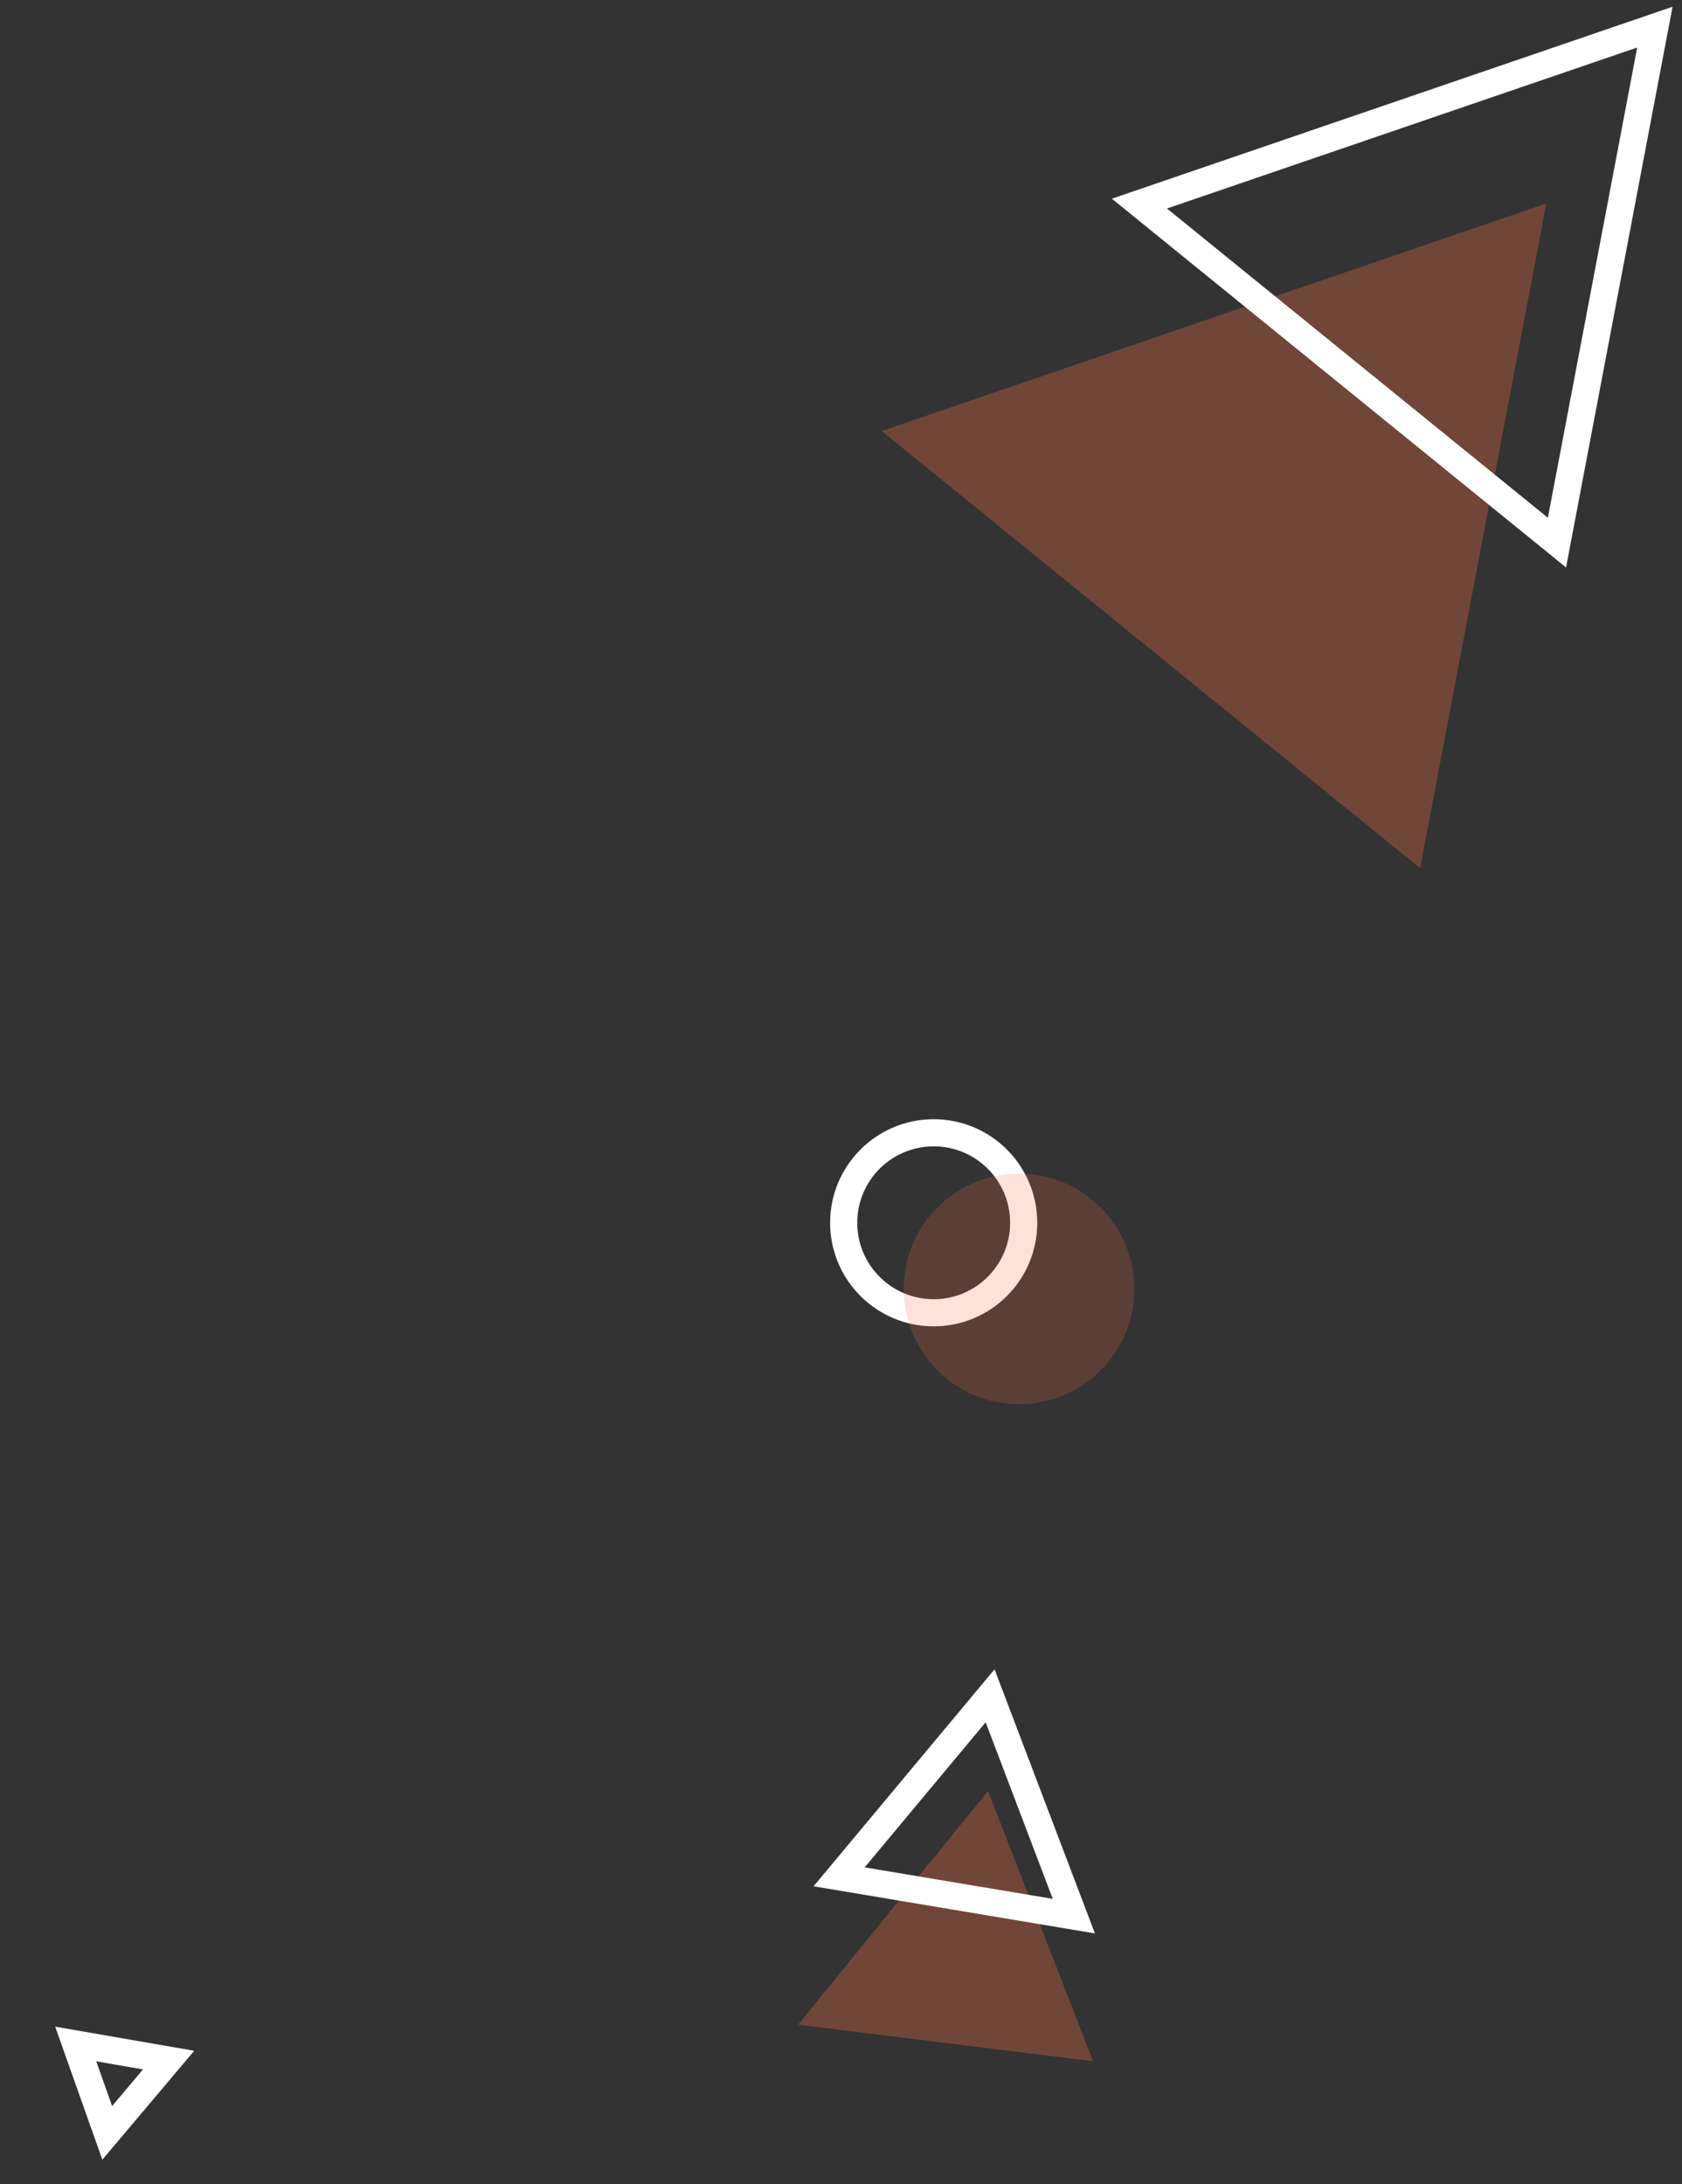
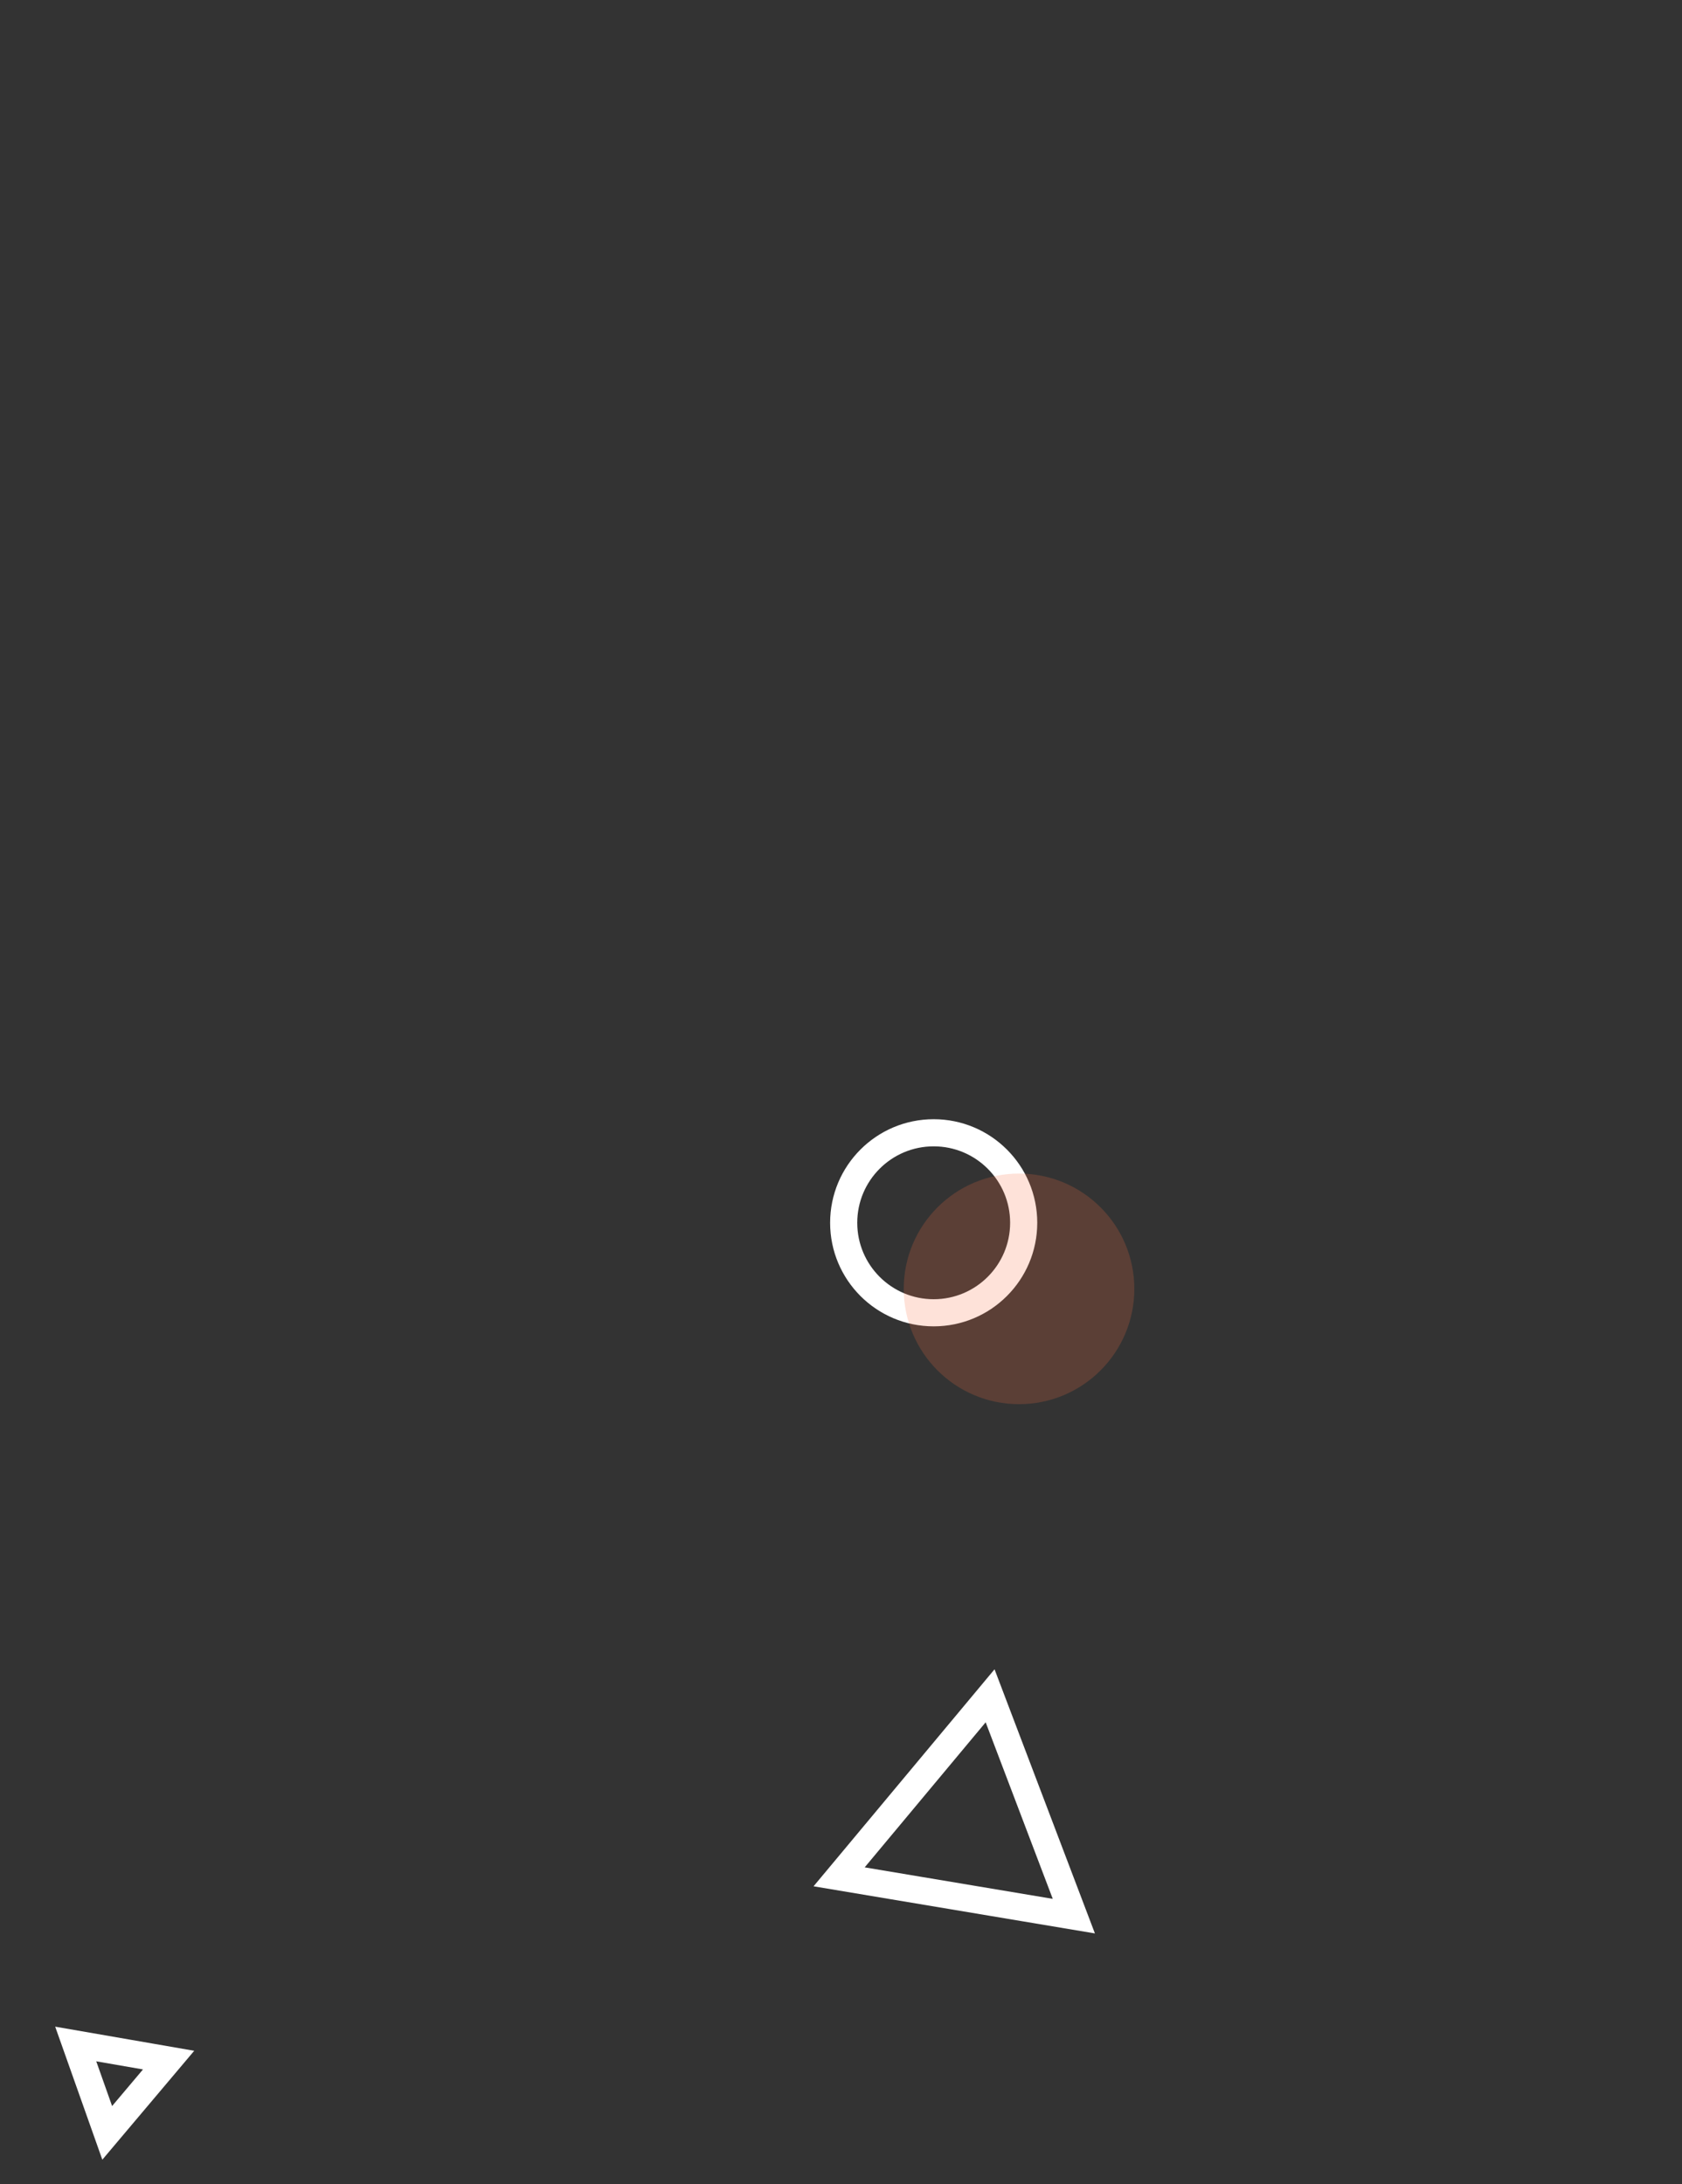
<svg xmlns="http://www.w3.org/2000/svg" width="124" height="161">
  <rect width="100%" height="100%" fill="#333333" stroke="none" />
  <g fill="none" fill-rule="evenodd" transform="translate(3.319 2)">
    <circle cx="65.514" cy="88.142" r="6.635" stroke="#FFF" stroke-width="2" />
    <path stroke="#FFF" stroke-width="2" d="m2.263 148.68 6.848 1.188-4.526 5.364z" />
-     <path fill="#FD7244" d="m110.681 13-49 16.774L101.373 62zM69.521 130.032l-13.999 17.224 21.745 2.698z" opacity=".3" />
-     <path stroke="#FFF" stroke-width="2" d="m118.681 0-38 13.009L111.463 38z" />
    <circle cx="71.806" cy="93.014" r="8.5" fill="#FD7244" opacity=".2" />
    <path stroke="#FFF" stroke-width="2" d="m69.673 123.012 6.173 16.243-17.304-2.898z" />
  </g>
</svg>